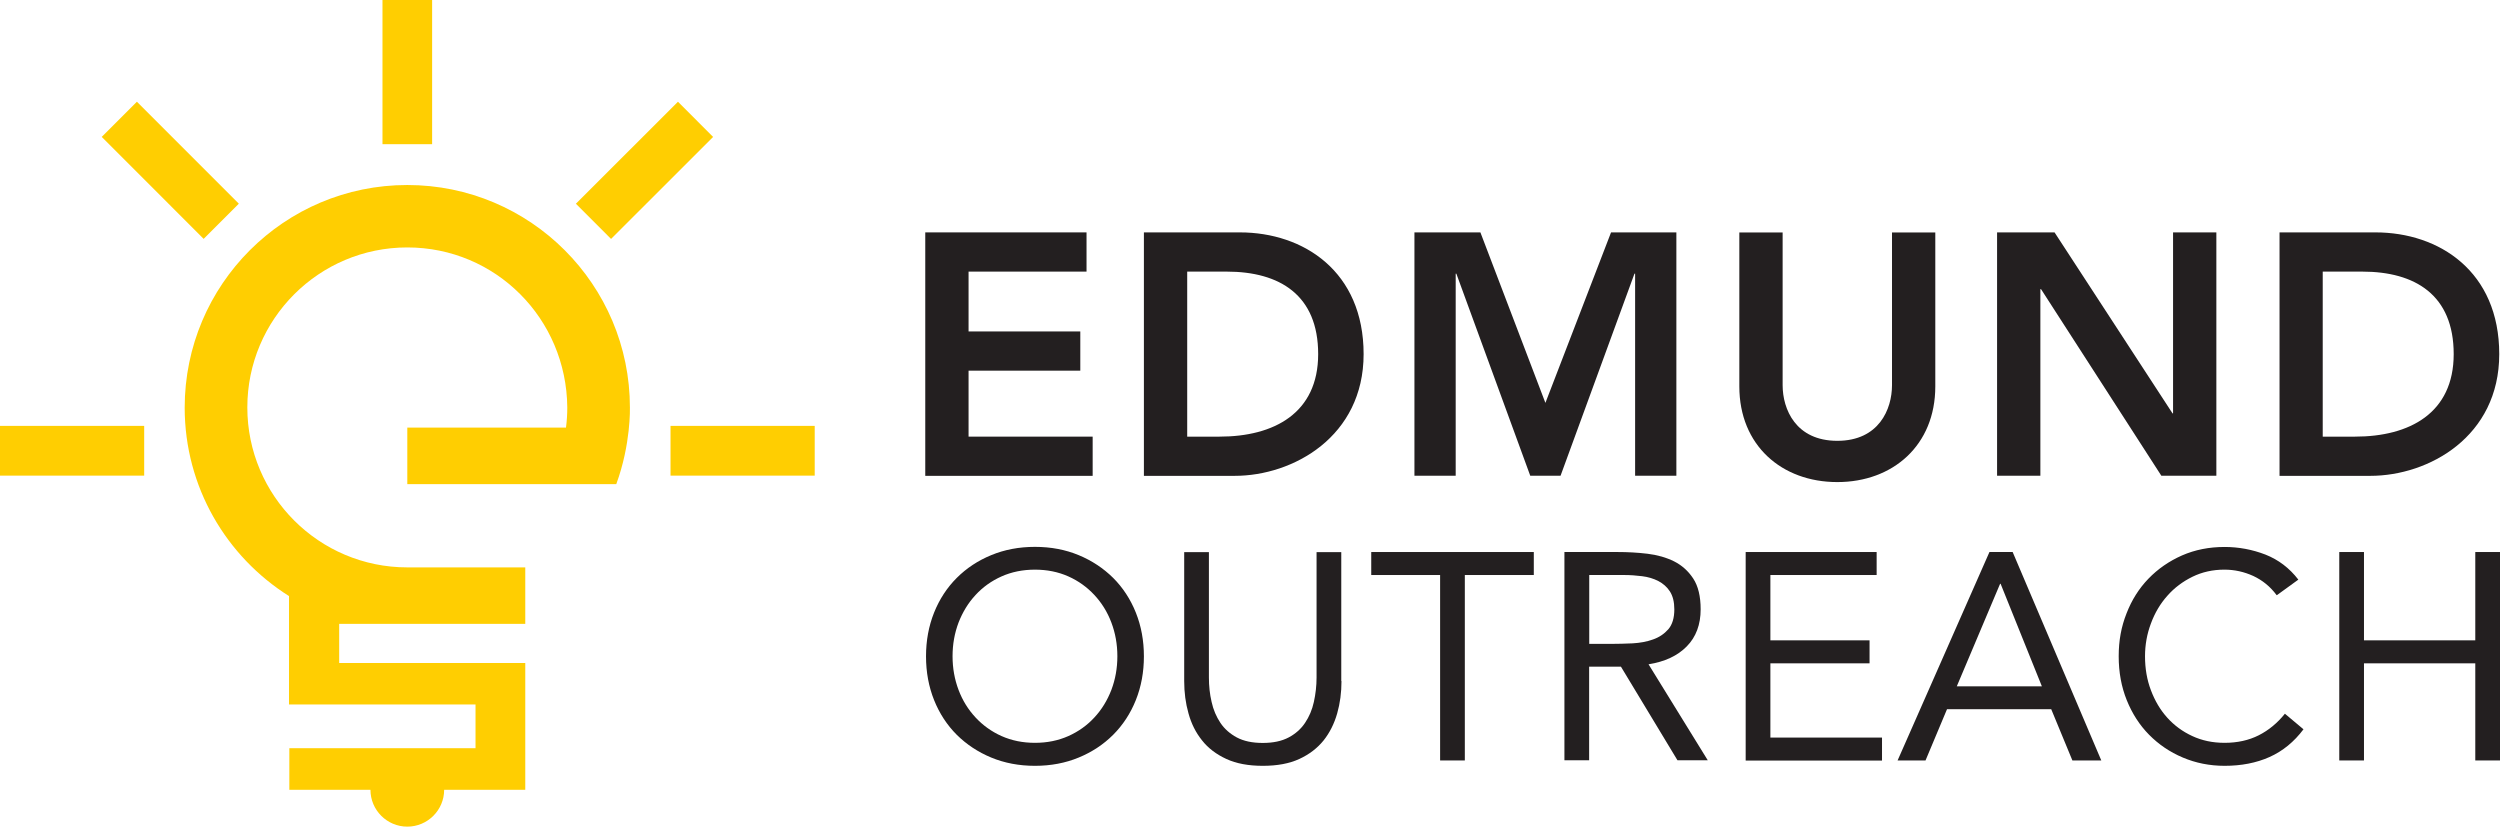
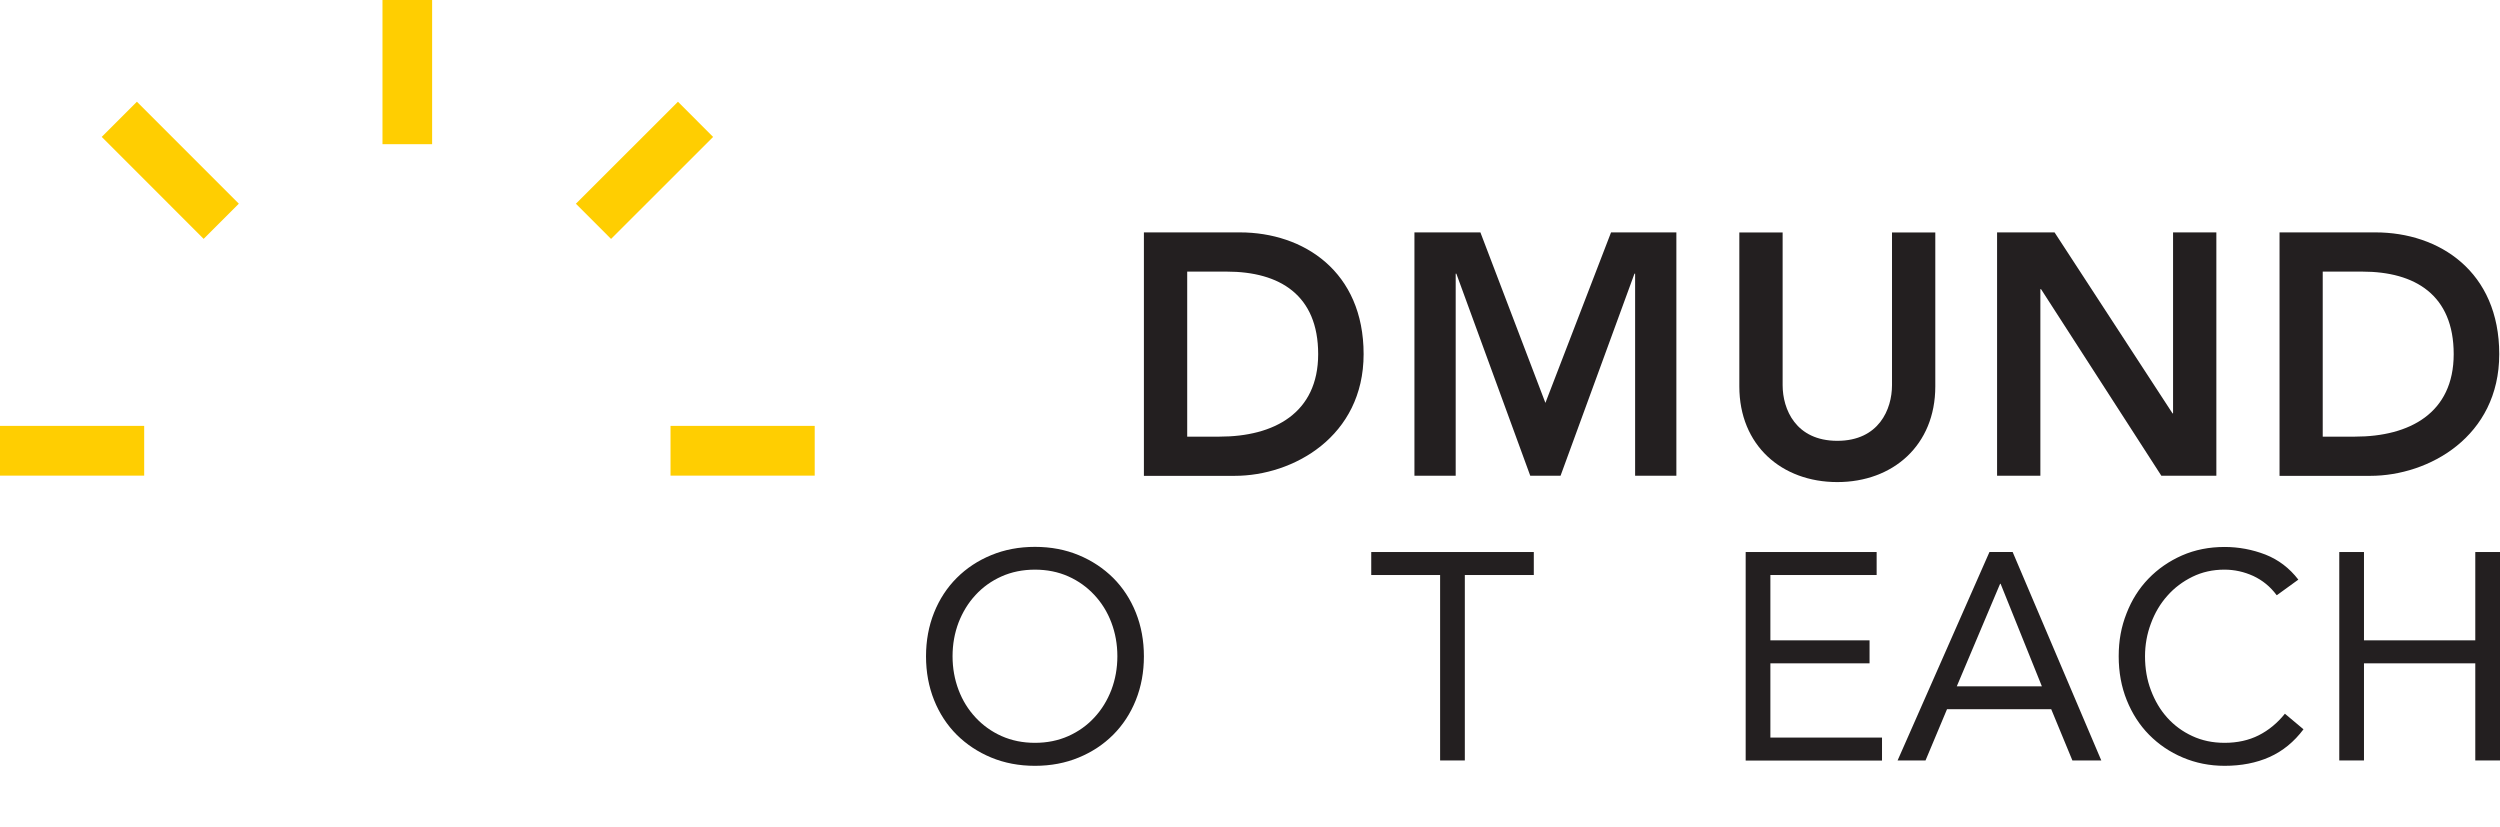
<svg xmlns="http://www.w3.org/2000/svg" id="b" viewBox="0 0 232.69 76.95">
  <g id="c">
    <rect x="62.41" y="39.64" width="13.42" height="4.63" fill="#ffce01" />
    <rect y="39.64" width="13.42" height="4.63" fill="#ffce01" />
    <rect x="53.27" y="13.54" width="13.43" height="4.63" transform="translate(6.35 47.04) rotate(-44.98)" fill="#ffce01" />
    <rect x="35.6" y="0" width="4.62" height="13.42" fill="#ffce01" />
    <rect x="13.54" y="9.14" width="4.63" height="13.42" transform="translate(-6.57 15.85) rotate(-44.99)" fill="#ffce01" />
-     <path d="M37.91,39.8v5.26h19.45c1.37-3.72,1.27-7.12,1.27-7.12,0-11.44-9.27-20.72-20.72-20.72s-20.72,9.28-20.72,20.72c0,7.39,3.88,13.87,9.71,17.54v10.09h17.36v4.07h-17.33v3.87h7.55c0,1.89,1.54,3.43,3.43,3.43s3.43-1.54,3.43-3.43h7.55v-11.8h-17.32v-3.64h17.32v-5.26h-10.98c-8.22,0-14.89-6.67-14.89-14.89s6.67-14.89,14.89-14.89,14.82,6.62,14.89,14.89c0,.64-.04,1.26-.12,1.88h-14.77Z" fill="#ffce01" />
-     <path d="M86.12,21.63h15.01v3.65h-10.98v5.57h10.4v3.65h-10.4v6.14h11.55v3.65h-15.58v-22.65Z" fill="#231f20" />
    <path d="M106.47,21.63h8.93c5.95,0,11.52,3.65,11.52,11.33s-6.56,11.33-12,11.33h-8.45v-22.65ZM113.51,40.64c5.06,0,9.18-2.18,9.18-7.68s-3.58-7.68-8.51-7.68h-3.68v15.36h3.01Z" fill="#231f20" />
    <path d="M131.65,21.63h6.14l6.05,15.87,6.11-15.87h6.08v22.65h-3.84v-18.81h-.06l-6.88,18.81h-2.82l-6.88-18.81h-.06v18.81h-3.84v-22.65Z" fill="#231f20" />
    <path d="M180.13,35.97c0,5.47-3.94,8.9-9.12,8.9s-9.12-3.42-9.12-8.9v-14.33h4.03v14.21c0,2.24,1.22,5.18,5.09,5.18s5.09-2.94,5.09-5.18v-14.21h4.03v14.33Z" fill="#231f20" />
    <path d="M185.89,21.63h5.34l10.97,16.83.06.06h-.06l.06-.06v-16.83h4.03v22.65h-5.12l-11.2-17.37h-.06v17.37h-4.03v-22.65Z" fill="#231f20" />
    <path d="M212.17,21.63h8.93c5.95,0,11.52,3.65,11.52,11.33s-6.56,11.33-12,11.33h-8.45v-22.65ZM219.2,40.64c5.06,0,9.18-2.18,9.18-7.68s-3.58-7.68-8.51-7.68h-3.68v15.36h3.01Z" fill="#231f20" />
    <path d="M96.33,71.28c-1.48,0-2.84-.26-4.07-.77-1.23-.51-2.3-1.22-3.21-2.12-.9-.9-1.61-1.98-2.11-3.23-.5-1.25-.75-2.61-.75-4.07s.25-2.82.75-4.07c.5-1.25,1.21-2.33,2.11-3.23.9-.9,1.97-1.61,3.21-2.12,1.23-.51,2.59-.77,4.07-.77s2.84.26,4.07.77c1.23.51,2.3,1.22,3.21,2.12.9.9,1.61,1.98,2.11,3.23.5,1.25.75,2.61.75,4.07s-.25,2.82-.75,4.07c-.5,1.25-1.21,2.33-2.11,3.23-.9.9-1.97,1.61-3.21,2.12-1.23.51-2.59.77-4.07.77ZM96.33,69.14c1.13,0,2.17-.21,3.11-.63.94-.42,1.75-1,2.42-1.73.68-.73,1.2-1.58,1.58-2.56.37-.98.56-2.02.56-3.14s-.19-2.16-.56-3.14c-.37-.98-.9-1.83-1.58-2.56-.68-.73-1.48-1.31-2.42-1.73-.94-.42-1.98-.63-3.11-.63s-2.17.21-3.11.63c-.94.42-1.75,1-2.42,1.73-.68.73-1.2,1.59-1.58,2.56-.37.98-.56,2.02-.56,3.14s.19,2.16.56,3.14c.37.98.9,1.83,1.58,2.56.68.73,1.48,1.31,2.42,1.73.94.42,1.98.63,3.11.63Z" fill="#231f20" />
-     <path d="M124.86,63.39c0,1.06-.13,2.06-.4,3.01-.27.95-.69,1.79-1.26,2.51-.58.72-1.33,1.3-2.26,1.73-.93.43-2.06.64-3.4.64s-2.47-.21-3.4-.64c-.93-.43-1.69-1-2.26-1.73-.58-.72-1-1.56-1.26-2.51-.27-.95-.4-1.95-.4-3.01v-12h2.3v11.67c0,.79.08,1.54.25,2.27.16.73.44,1.38.82,1.95.38.57.9,1.02,1.53,1.36.64.34,1.44.51,2.41.51s1.77-.17,2.41-.51c.64-.34,1.15-.79,1.53-1.36.38-.57.66-1.21.82-1.95.16-.73.25-1.49.25-2.27v-11.67h2.3v12Z" fill="#231f20" />
    <path d="M142.75,53.52h-6.41v17.26h-2.3v-17.26h-6.41v-2.14h15.13v2.14Z" fill="#231f20" />
-     <path d="M145.6,51.38h4.96c.93,0,1.86.05,2.78.16.92.11,1.75.35,2.48.71.73.37,1.32.9,1.78,1.6.46.7.69,1.66.69,2.86,0,1.42-.43,2.58-1.29,3.45-.86.88-2.05,1.43-3.56,1.67l5.51,8.93h-2.82l-5.26-8.71h-2.96v8.71h-2.3v-19.4ZM147.91,59.93h2.06c.64,0,1.3-.02,1.99-.05.68-.04,1.31-.15,1.89-.36.58-.2,1.05-.52,1.43-.95.37-.43.56-1.05.56-1.85,0-.69-.14-1.25-.41-1.67-.27-.42-.64-.74-1.08-.97-.45-.23-.95-.38-1.51-.45-.56-.07-1.12-.11-1.69-.11h-3.23v6.41Z" fill="#231f20" />
    <path d="M162.48,51.38h12.19v2.14h-9.89v6.08h9.23v2.14h-9.23v6.91h10.39v2.14h-12.69v-19.4Z" fill="#231f20" />
    <path d="M185.17,51.38h2.16l8.25,19.4h-2.69l-1.97-4.77h-9.7l-2,4.77h-2.6l8.55-19.4ZM186.21,54.34h-.05l-4.03,9.54h7.92l-3.84-9.54Z" fill="#231f20" />
    <path d="M211.89,55.38c-.59-.79-1.31-1.37-2.16-1.77-.86-.39-1.75-.59-2.69-.59-1.08,0-2.07.22-2.97.66-.9.44-1.69,1.03-2.34,1.77-.66.74-1.17,1.6-1.53,2.58-.37.98-.55,2-.55,3.06,0,1.13.18,2.19.55,3.16.37.98.87,1.83,1.52,2.55.65.72,1.42,1.29,2.33,1.71.9.42,1.9.63,3,.63,1.19,0,2.25-.23,3.18-.7.93-.47,1.74-1.14,2.44-2.01l1.73,1.45c-.88,1.17-1.93,2.03-3.16,2.58-1.23.55-2.63.82-4.18.82-1.39,0-2.69-.26-3.89-.77-1.21-.51-2.25-1.22-3.14-2.12-.89-.9-1.58-1.98-2.08-3.22-.5-1.24-.75-2.6-.75-4.08s.24-2.76.73-4c.48-1.24,1.16-2.32,2.04-3.23.88-.91,1.92-1.63,3.12-2.16,1.21-.53,2.53-.79,3.97-.79,1.31,0,2.58.24,3.8.71,1.21.48,2.23,1.25,3.06,2.33l-2,1.45Z" fill="#231f20" />
    <path d="M217.73,51.38h2.3v8.22h10.36v-8.22h2.3v19.4h-2.3v-9.04h-10.36v9.04h-2.3v-19.4Z" fill="#231f20" />
  </g>
</svg>